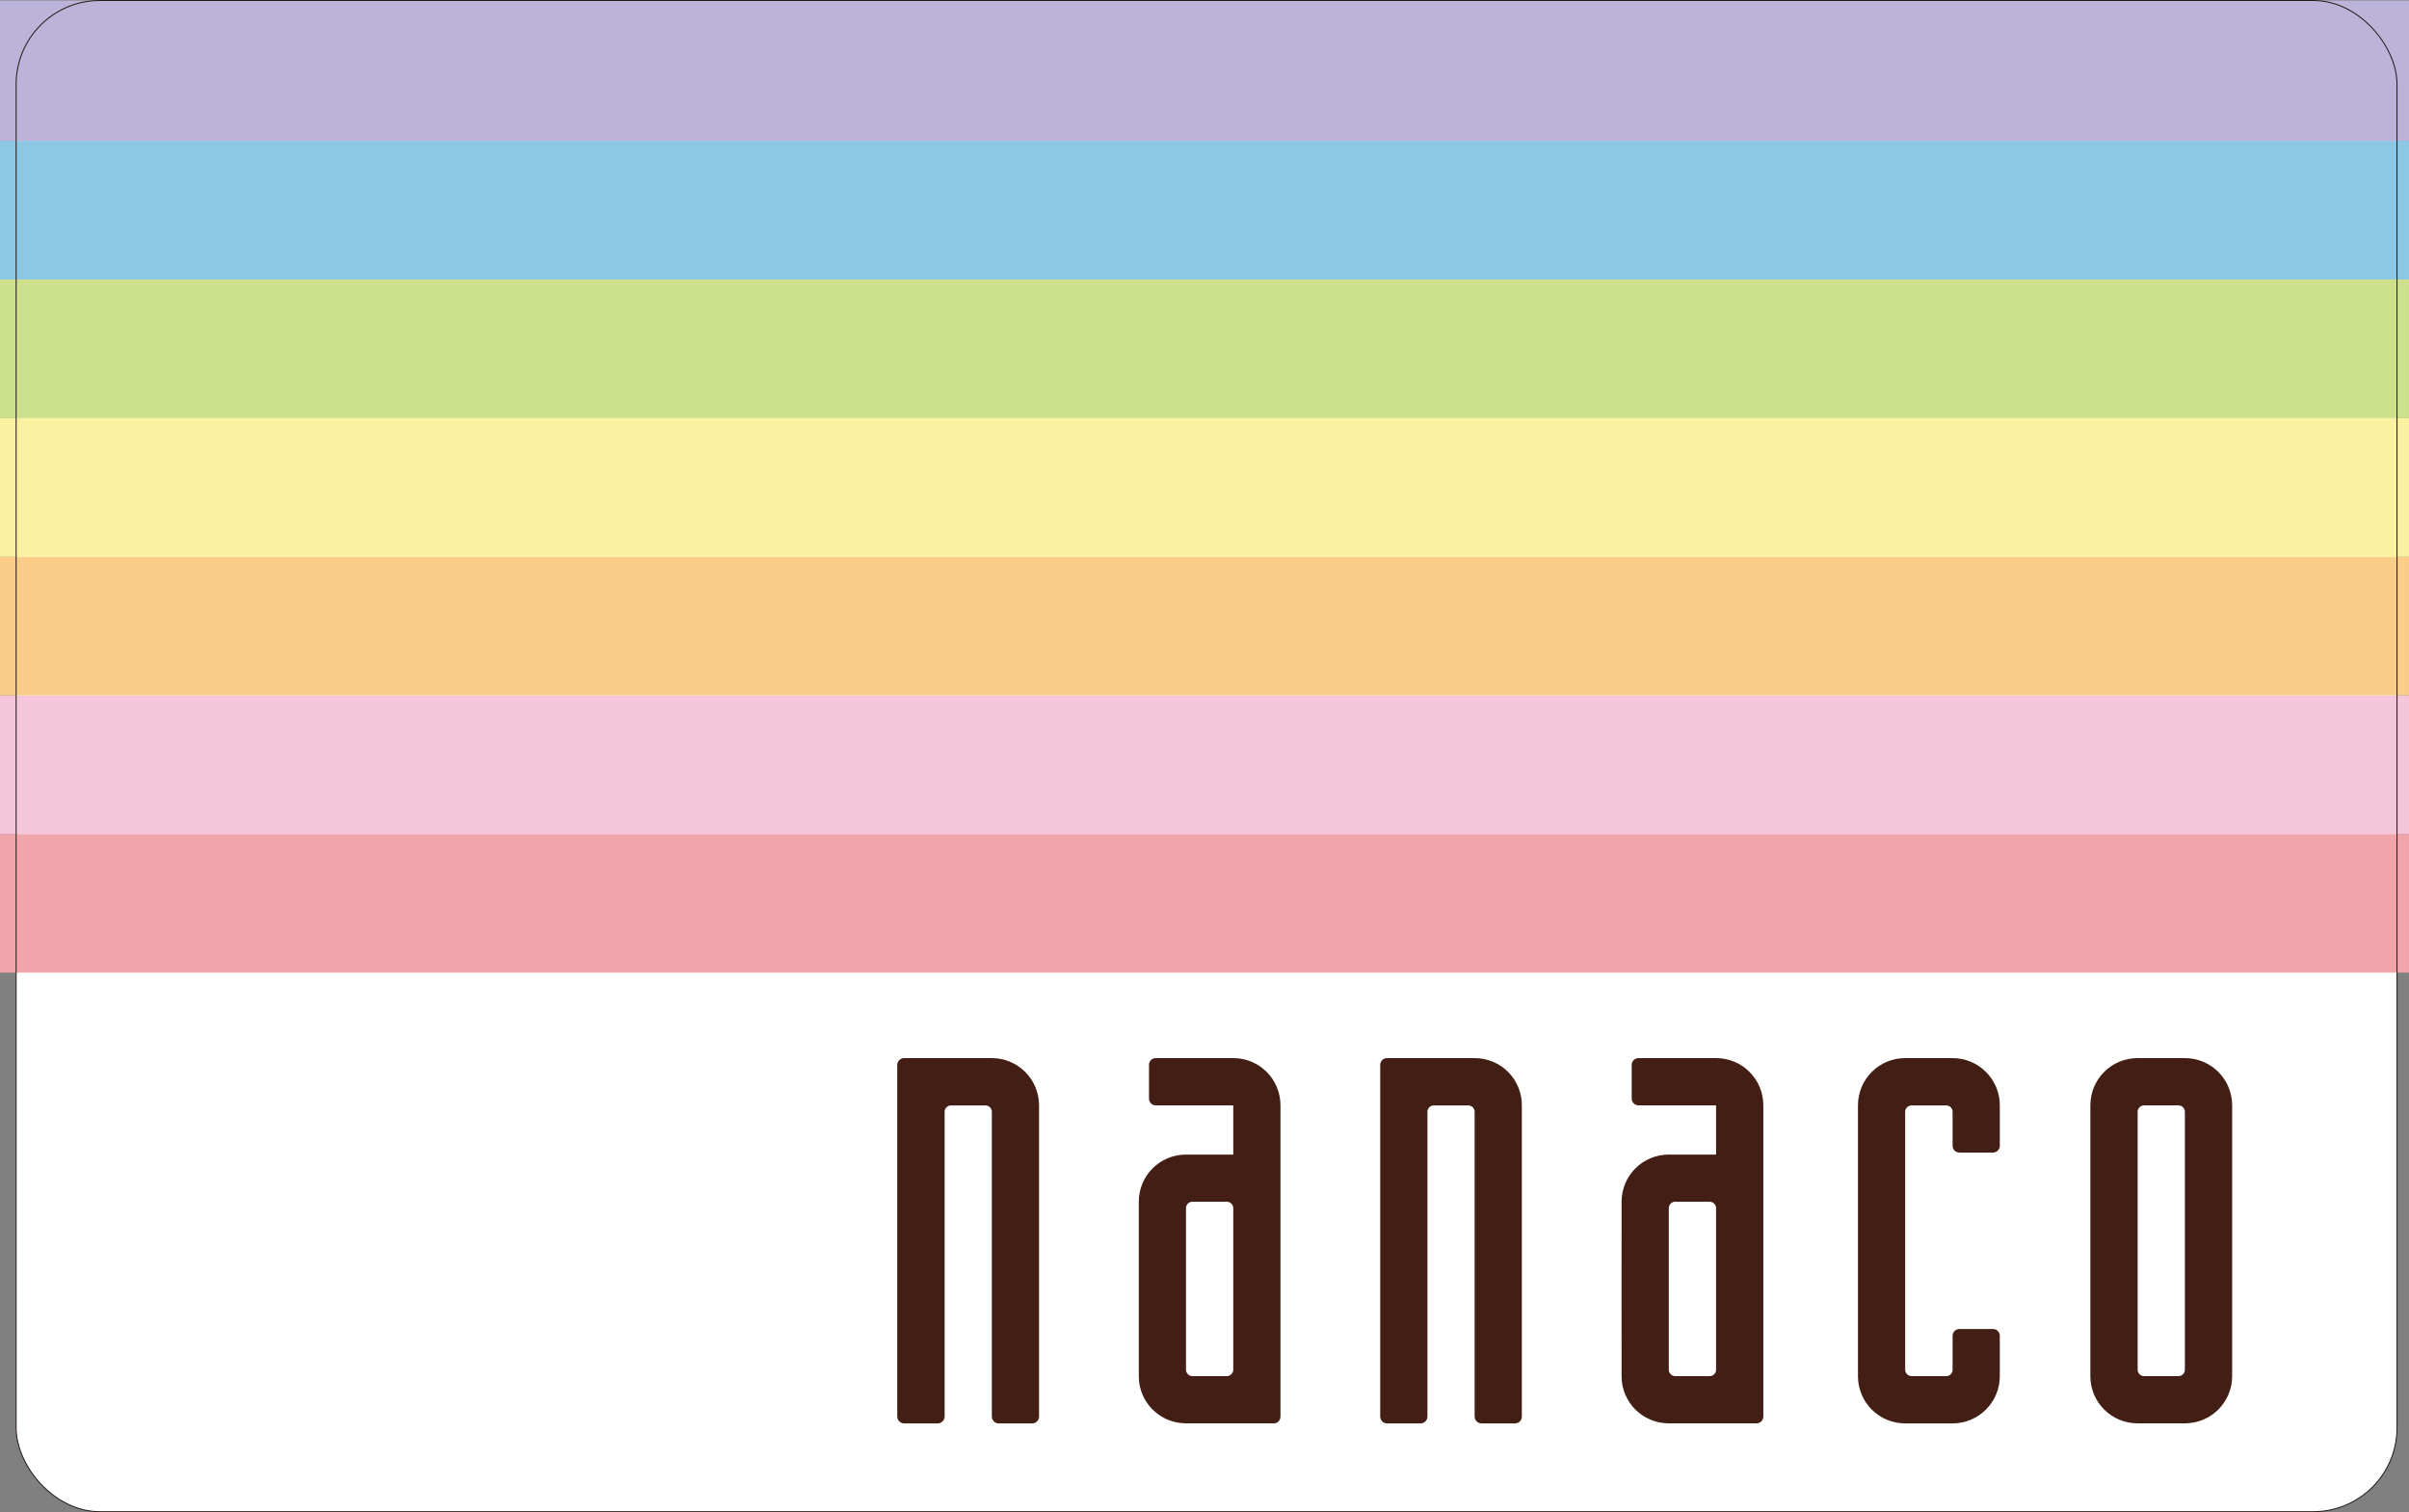
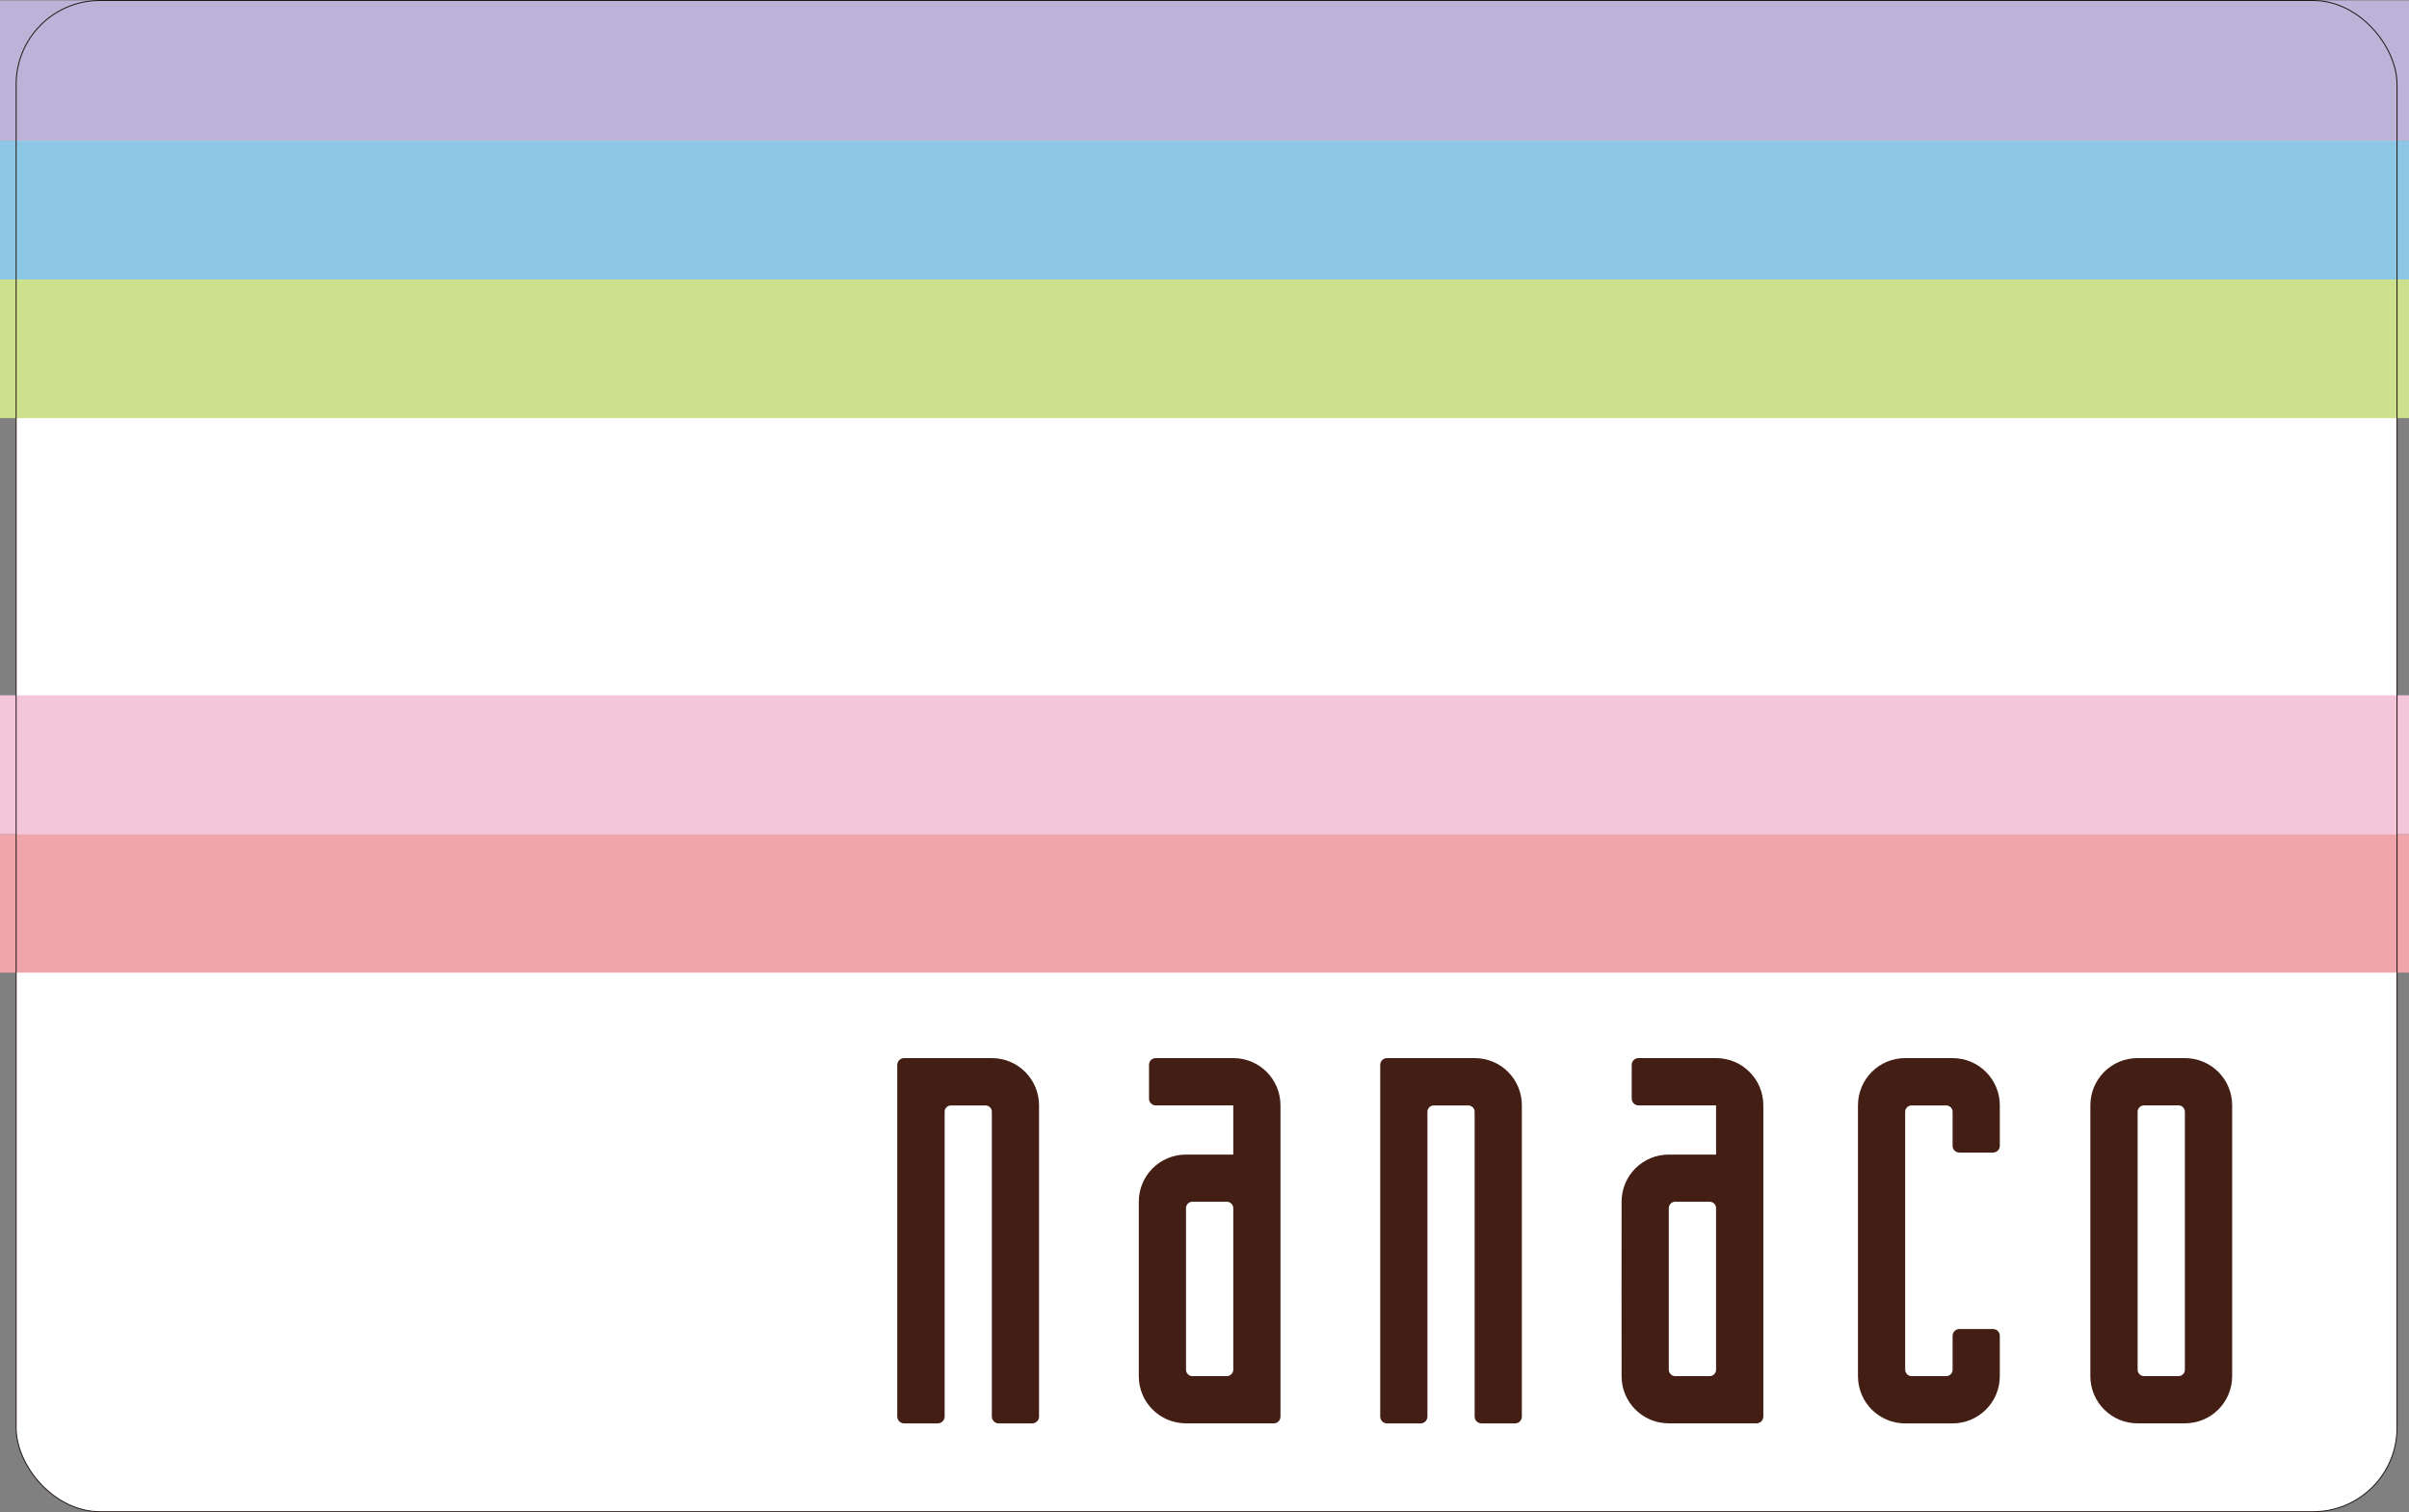
<svg xmlns="http://www.w3.org/2000/svg" id="_レイヤー_2" viewBox="0 0 44.802 28.121">
  <rect x="0" y="0" width="44.802" height="28.121" fill="#808080" stroke="none" />
  <defs>
    <style>.cls-1{fill:#fff;}.cls-2{fill:#faf1a0;}.cls-3{fill:#facd89;}.cls-4{fill:#efa5aa;}.cls-5{fill:#f3c6da;}.cls-6{fill:#421e14;}.cls-7{stroke:#231815;stroke-width:.018px;}.cls-7,.cls-8{fill:none;}.cls-9{fill:#bbb3d8;}.cls-10{fill:#8cc8e6;}.cls-11{fill:#cde18d;}</style>
  </defs>
  <g id="_レイヤー_1-2">
    <rect class="cls-1" x=".3" y=".009" width="44.279" height="28.103" rx="1.559" ry="1.559" />
    <rect class="cls-4" y="15.507" width="44.802" height="2.58" />
    <rect class="cls-5" y="12.93" width="44.802" height="2.578" />
-     <rect class="cls-3" y="10.354" width="44.802" height="2.576" />
-     <rect class="cls-2" y="7.774" width="44.802" height="2.58" />
    <rect class="cls-11" y="5.197" width="44.802" height="2.578" />
    <rect class="cls-10" y="2.618" width="44.802" height="2.579" />
    <rect class="cls-9" y=".009" width="44.802" height="2.609" />
    <path class="cls-8" d="m1.858.009h41.161c.86,0,1.559.699,1.559,1.559v24.987c0,.859-.698,1.557-1.557,1.557H1.858c-.86,0-1.559-.699-1.559-1.559V1.568C.299.707.998.009,1.858.009Z" />
    <path class="cls-6" d="m40.634,19.677h-.879c-.488,0-.879.393-.879.879v5.035c0,.485.391.878.879.878h.879c.487,0,.879-.393.879-.878v-5.035c0-.486-.392-.879-.879-.879m-.119,5.914h-.64c-.067,0-.12-.055-.12-.119v-4.797c0-.065.053-.119.12-.119h.64c.066,0,.119.054.119.119v4.797c0,.064-.053.119-.119.119" />
    <path class="cls-6" d="m37.065,24.715h-.623c-.069,0-.125.053-.128.122v.636c0,.064-.053.118-.119.118h-.642c-.066,0-.121-.054-.121-.118v-4.799c0-.064.054-.117.121-.117h.642c.066,0,.119.053.119.117v.64c.003.067.059.12.128.12h.623c.07,0,.127-.057.127-.124v-.753c0-.487-.394-.88-.879-.88h-.881c-.487,0-.878.393-.878.88v5.034c0,.486.391.879.878.879h.881c.485,0,.879-.393.879-.879v-.75c0-.071-.057-.126-.127-.126" />
    <path class="cls-6" d="m31.915,19.677h-1.443c-.07,0-.126.056-.126.126v.626c0,.069.056.127.126.127h1.443v.915h-.879c-.487,0-.878.392-.878.877,0,0-.002,3.25,0,3.253.004.479.392.864.869.868h1.649c.066-.004.118-.06.118-.126v-5.787c0-.486-.392-.879-.879-.879m-.118,5.914h-.644c-.064,0-.117-.055-.117-.119v-3.004c0-.066.053-.12.117-.12h.642c.068,0,.12.054.12.12v3.004c0,.064-.052.119-.118.119" />
    <path class="cls-6" d="m27.425,19.677h-1.63c-.069,0-.126.056-.126.127v6.539c0,.07.057.127.126.127h.625c.071,0,.127-.057.127-.127v-5.669c0-.064.053-.117.119-.117h.64c.066,0,.119.053.119.117v5.669c0,.07.057.127.129.127h.623c.072,0,.126-.057.126-.127v-5.786c.001-.487-.39-.88-.878-.88" />
    <path class="cls-6" d="m22.936,19.677h-1.441c-.073,0-.126.056-.126.126v.626c0,.069.053.127.126.127h1.441v.915h-.879c-.487,0-.878.392-.878.877v3.253c.004.479.391.864.871.868h1.648c.067-.004.116-.06.116-.126v-5.787c0-.486-.391-.879-.878-.879m-.119,5.914h-.643c-.064,0-.117-.055-.117-.119v-3.004c0-.066.053-.12.117-.12h.643c.063,0,.119.054.119.12v3.004c0,.064-.056.119-.119.119" />
    <path class="cls-6" d="m18.446,19.677h-1.63c-.071,0-.129.056-.129.127v6.539c0,.07.058.127.129.127h.623c.07,0,.129-.057.129-.127v-5.669c0-.064.052-.117.117-.117h.642c.066,0,.119.053.119.117v5.669c0,.07.057.127.126.127h.624c.071,0,.128-.057.128-.127v-5.786c0-.487-.393-.88-.878-.88" />
    <rect class="cls-7" x=".3" y=".009" width="44.279" height="28.103" rx="1.559" ry="1.559" />
  </g>
</svg>